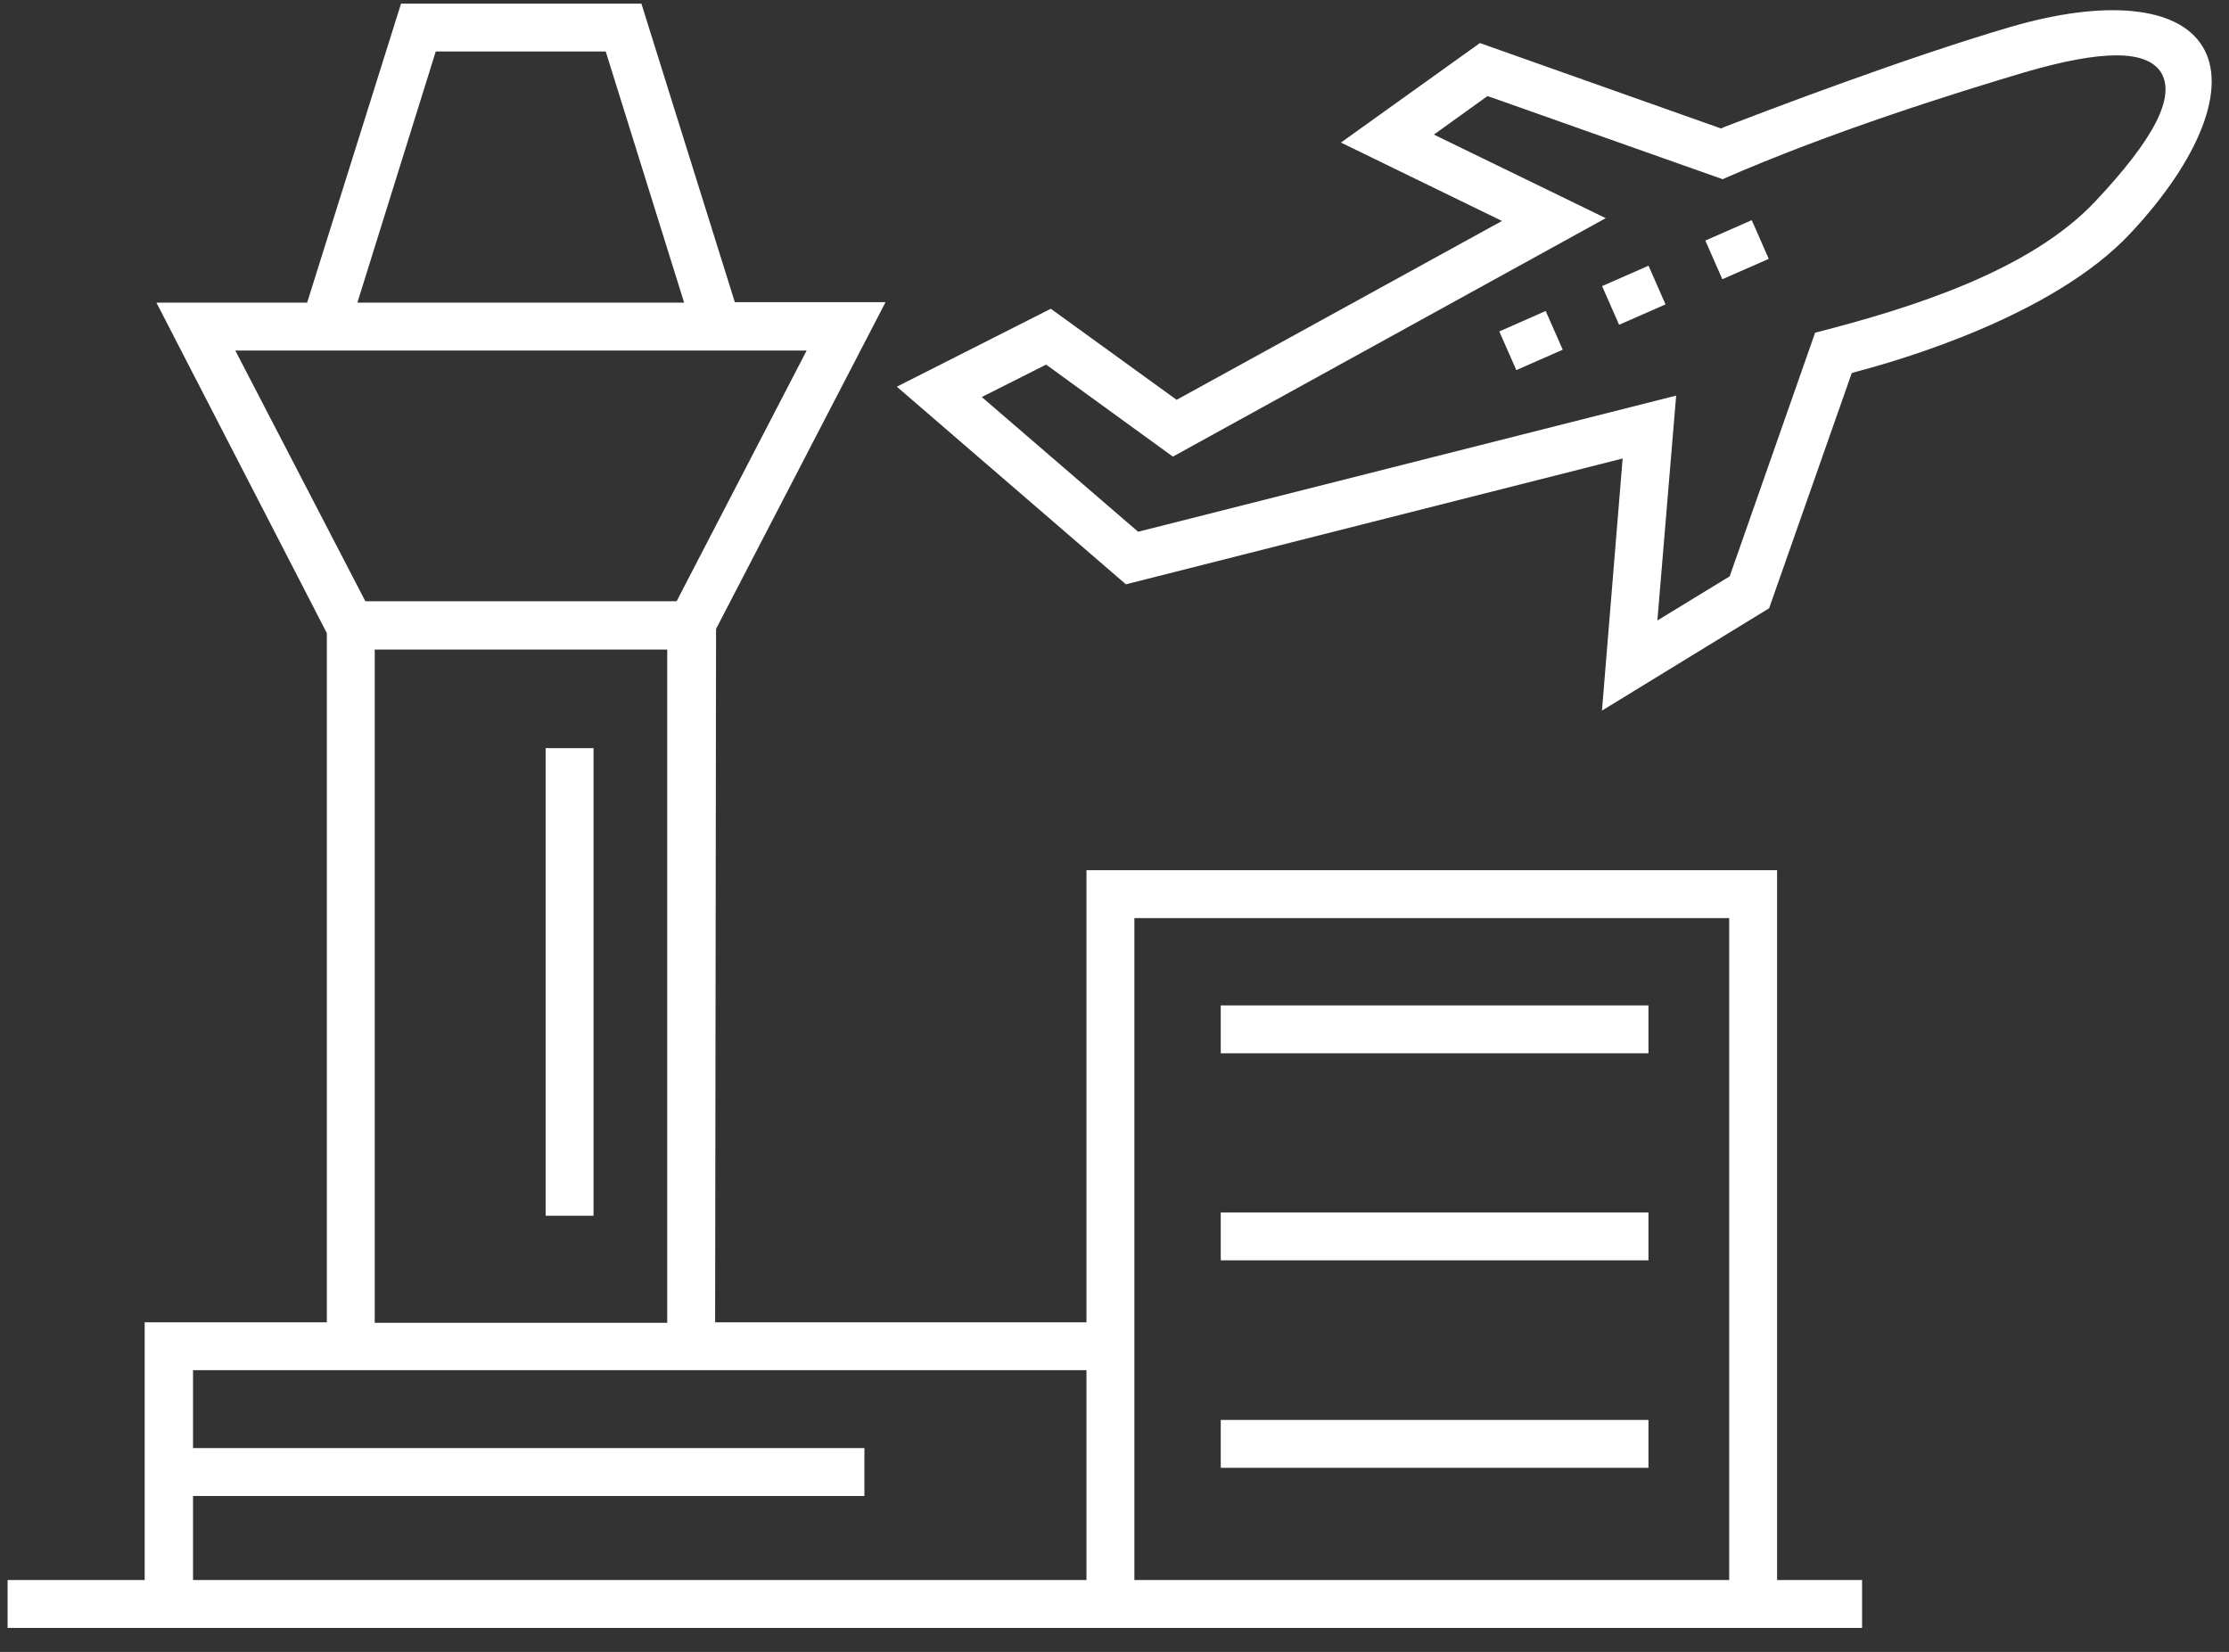
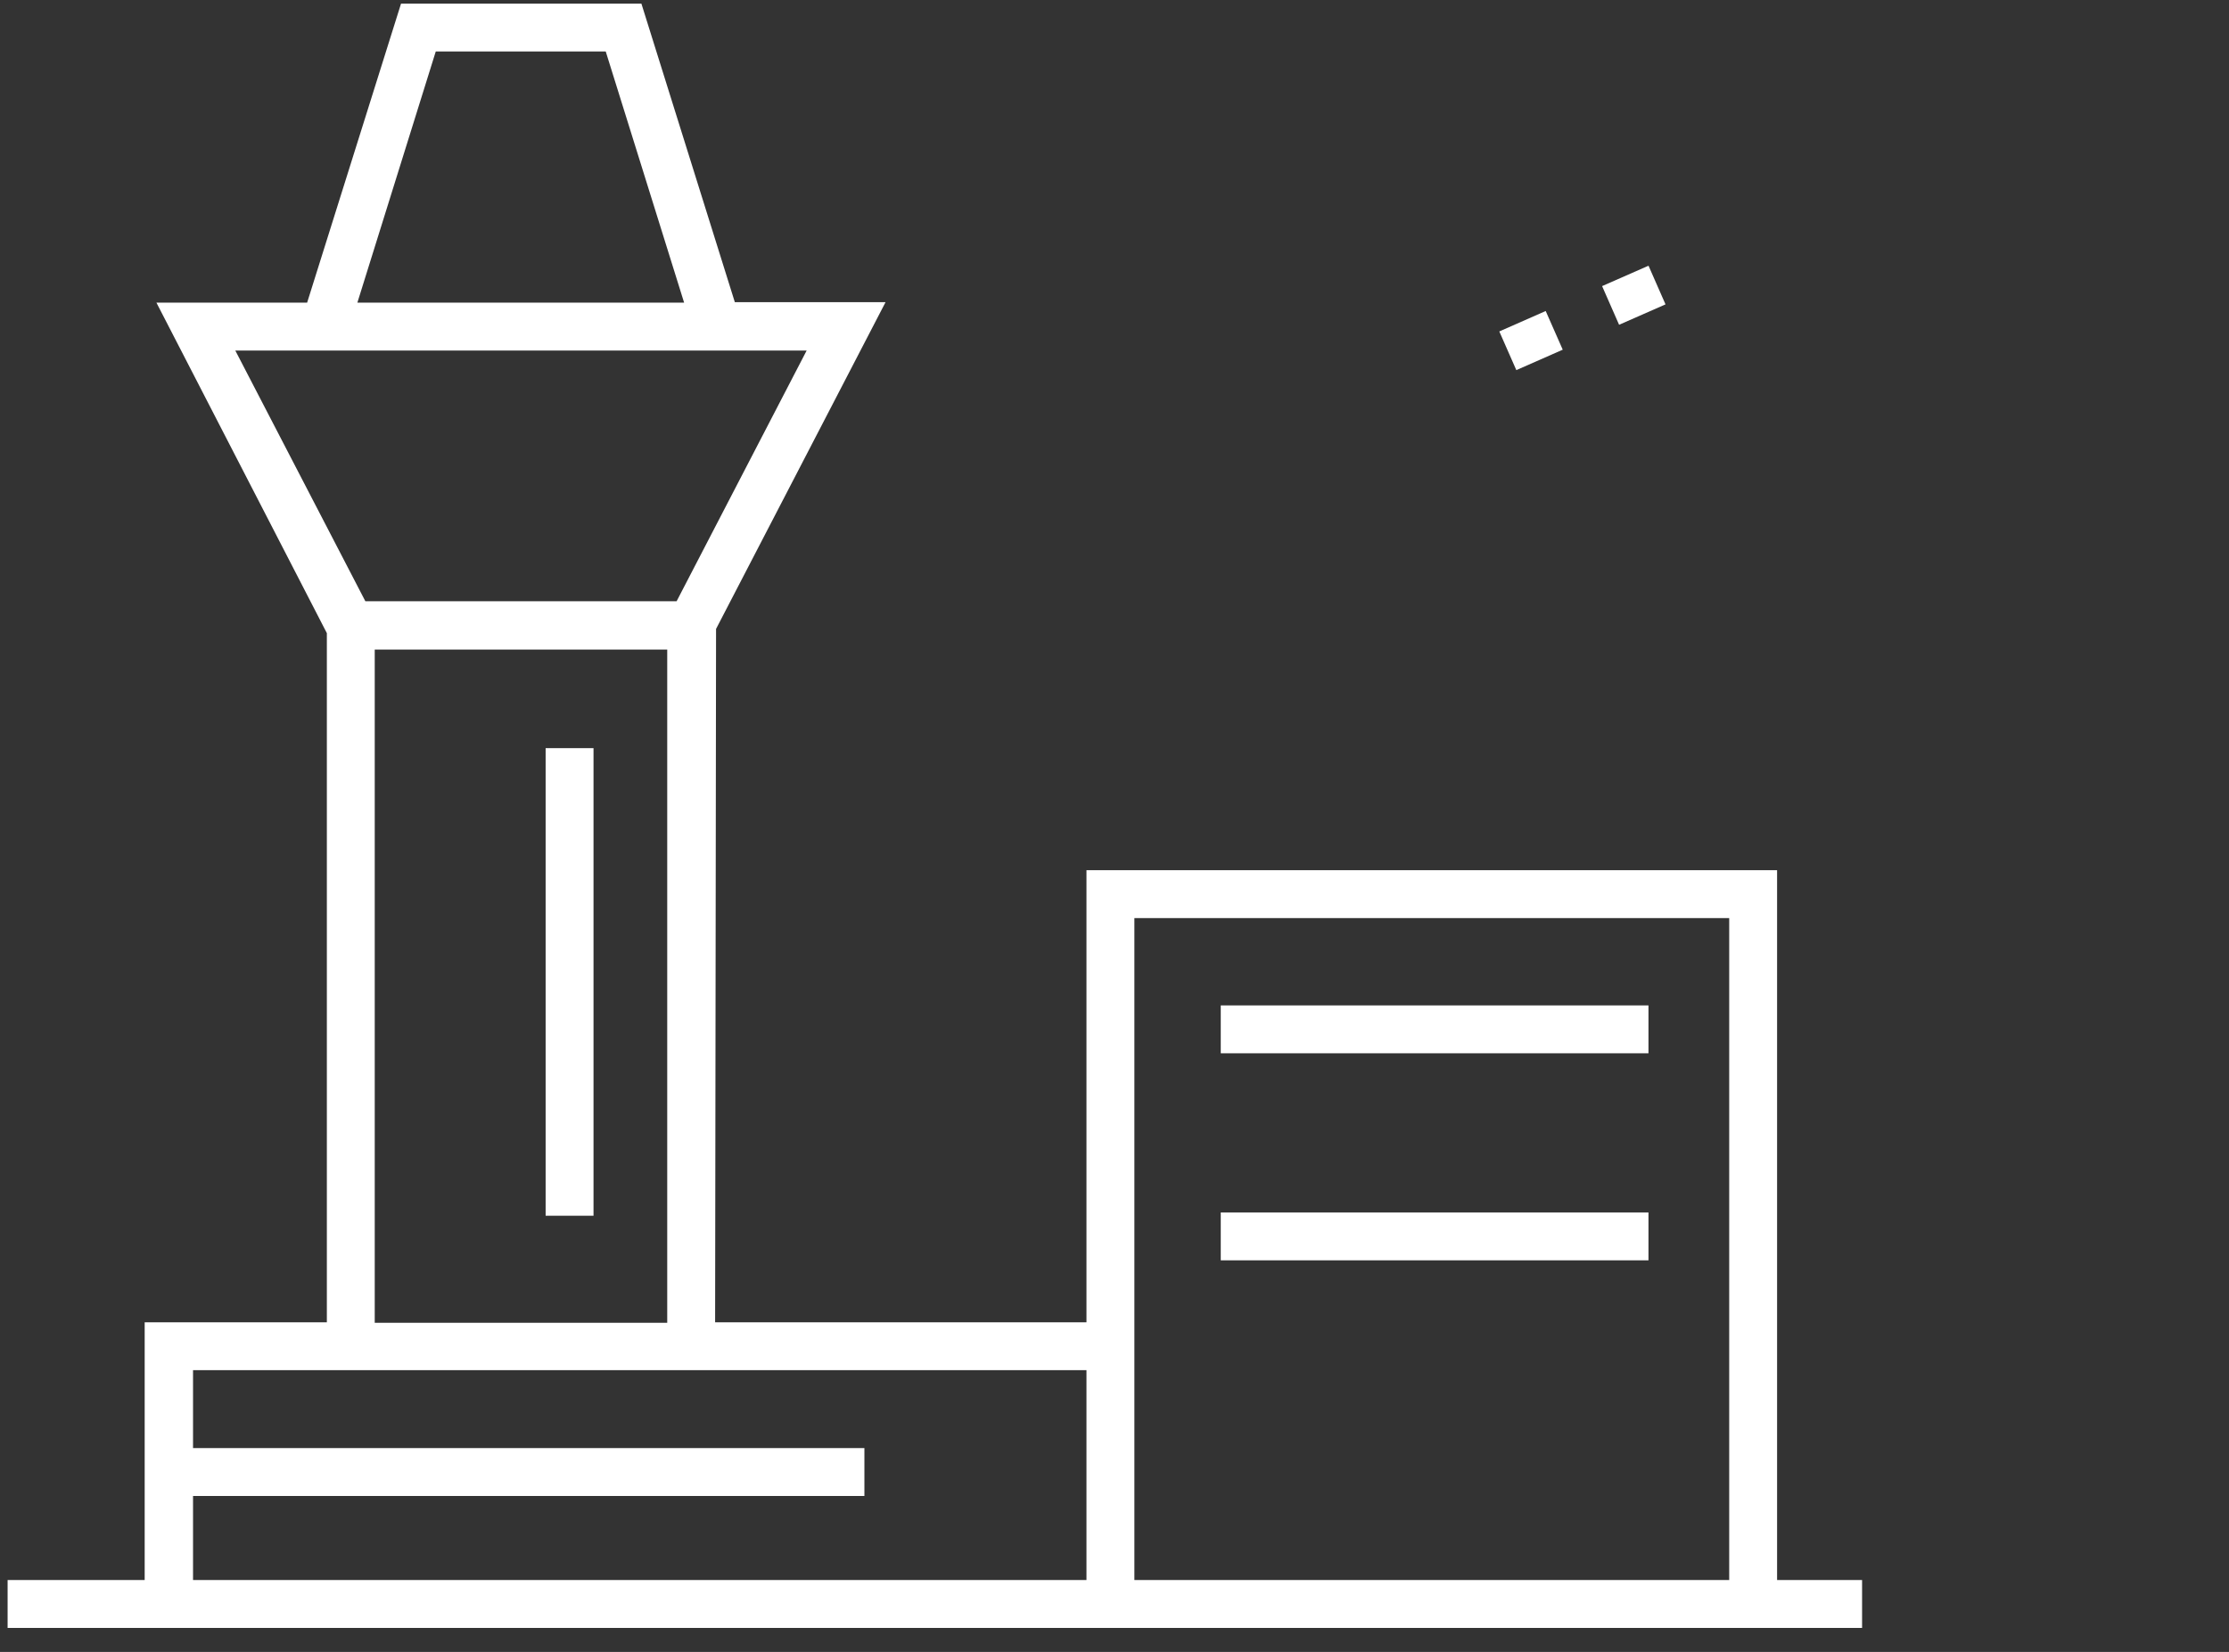
<svg xmlns="http://www.w3.org/2000/svg" width="85" height="63" viewBox="0 0 85 63" fill="none">
  <rect x="0" y="0" width="85" height="63" fill="#333333" stroke="none" />
  <path d="M62.862 38.343H46.552V40.169H62.862V38.343Z" fill="#ffffff" />
  <path d="M62.862 46.239H46.552V48.065H62.862V46.239Z" fill="#ffffff" />
-   <path d="M62.862 54.152H46.552V55.978H62.862V54.152Z" fill="#ffffff" />
  <path d="M67.767 33.187H41.431V50.428H27.27L27.306 23.985L33.769 11.524H28.022L24.459 0.138H15.293L11.712 11.542H5.965L12.464 24.146V50.428H5.517V60.257H0.29V62.083H71.008V60.257H67.767V33.187ZM16.617 1.964H23.099L26.088 11.542H13.628L16.617 1.964ZM8.973 13.368H30.761L25.802 22.929H13.932L8.973 13.368ZM25.444 24.773V50.446H14.29V24.773H25.444ZM41.431 60.257H7.361V57.052H32.963V55.226H7.361V52.254H41.431V60.257ZM65.941 60.257H43.258V35.013H65.941V60.257Z" fill="#ffffff" />
  <path d="M62.864 10.133L61.094 10.911L61.742 12.386L63.512 11.608L62.864 10.133Z" fill="#ffffff" />
  <path d="M58.943 11.861L57.174 12.64L57.823 14.115L59.593 13.336L58.943 11.861Z" fill="#ffffff" />
  <path d="M22.633 28.532H20.807V46.364H22.633V28.532Z" fill="#ffffff" />
-   <path d="M76.647 1.033C72.619 2.215 67.284 4.255 65.744 4.846L65.637 4.9L65.529 4.864L56.434 1.642L51.135 5.437L57.276 8.427L44.869 15.248L40.071 11.775L34.199 14.747L42.935 22.284L61.877 17.486L61.089 27.1L67.463 23.197L70.614 14.228L70.793 14.174C72.494 13.726 78.294 12.043 81.23 8.91C83.898 6.064 84.954 3.325 83.988 1.767C83.057 0.245 80.317 -0.041 76.647 1.033ZM79.906 7.675C77.417 10.325 72.923 11.739 69.217 12.688L65.959 21.98L63.202 23.663L63.918 15.087L43.401 20.279L37.439 15.141L39.892 13.905L44.726 17.414L61.233 8.32L54.68 5.133L56.721 3.665L56.882 3.718L65.69 6.834C69.808 5.025 74.642 3.521 77.166 2.769C80.156 1.892 81.857 1.892 82.412 2.769C82.967 3.7 82.144 5.294 79.906 7.675Z" fill="#ffffff" />
-   <path d="M66.801 8.396L65.031 9.174L65.679 10.649L67.449 9.872L66.801 8.396Z" fill="#ffffff" />
</svg>